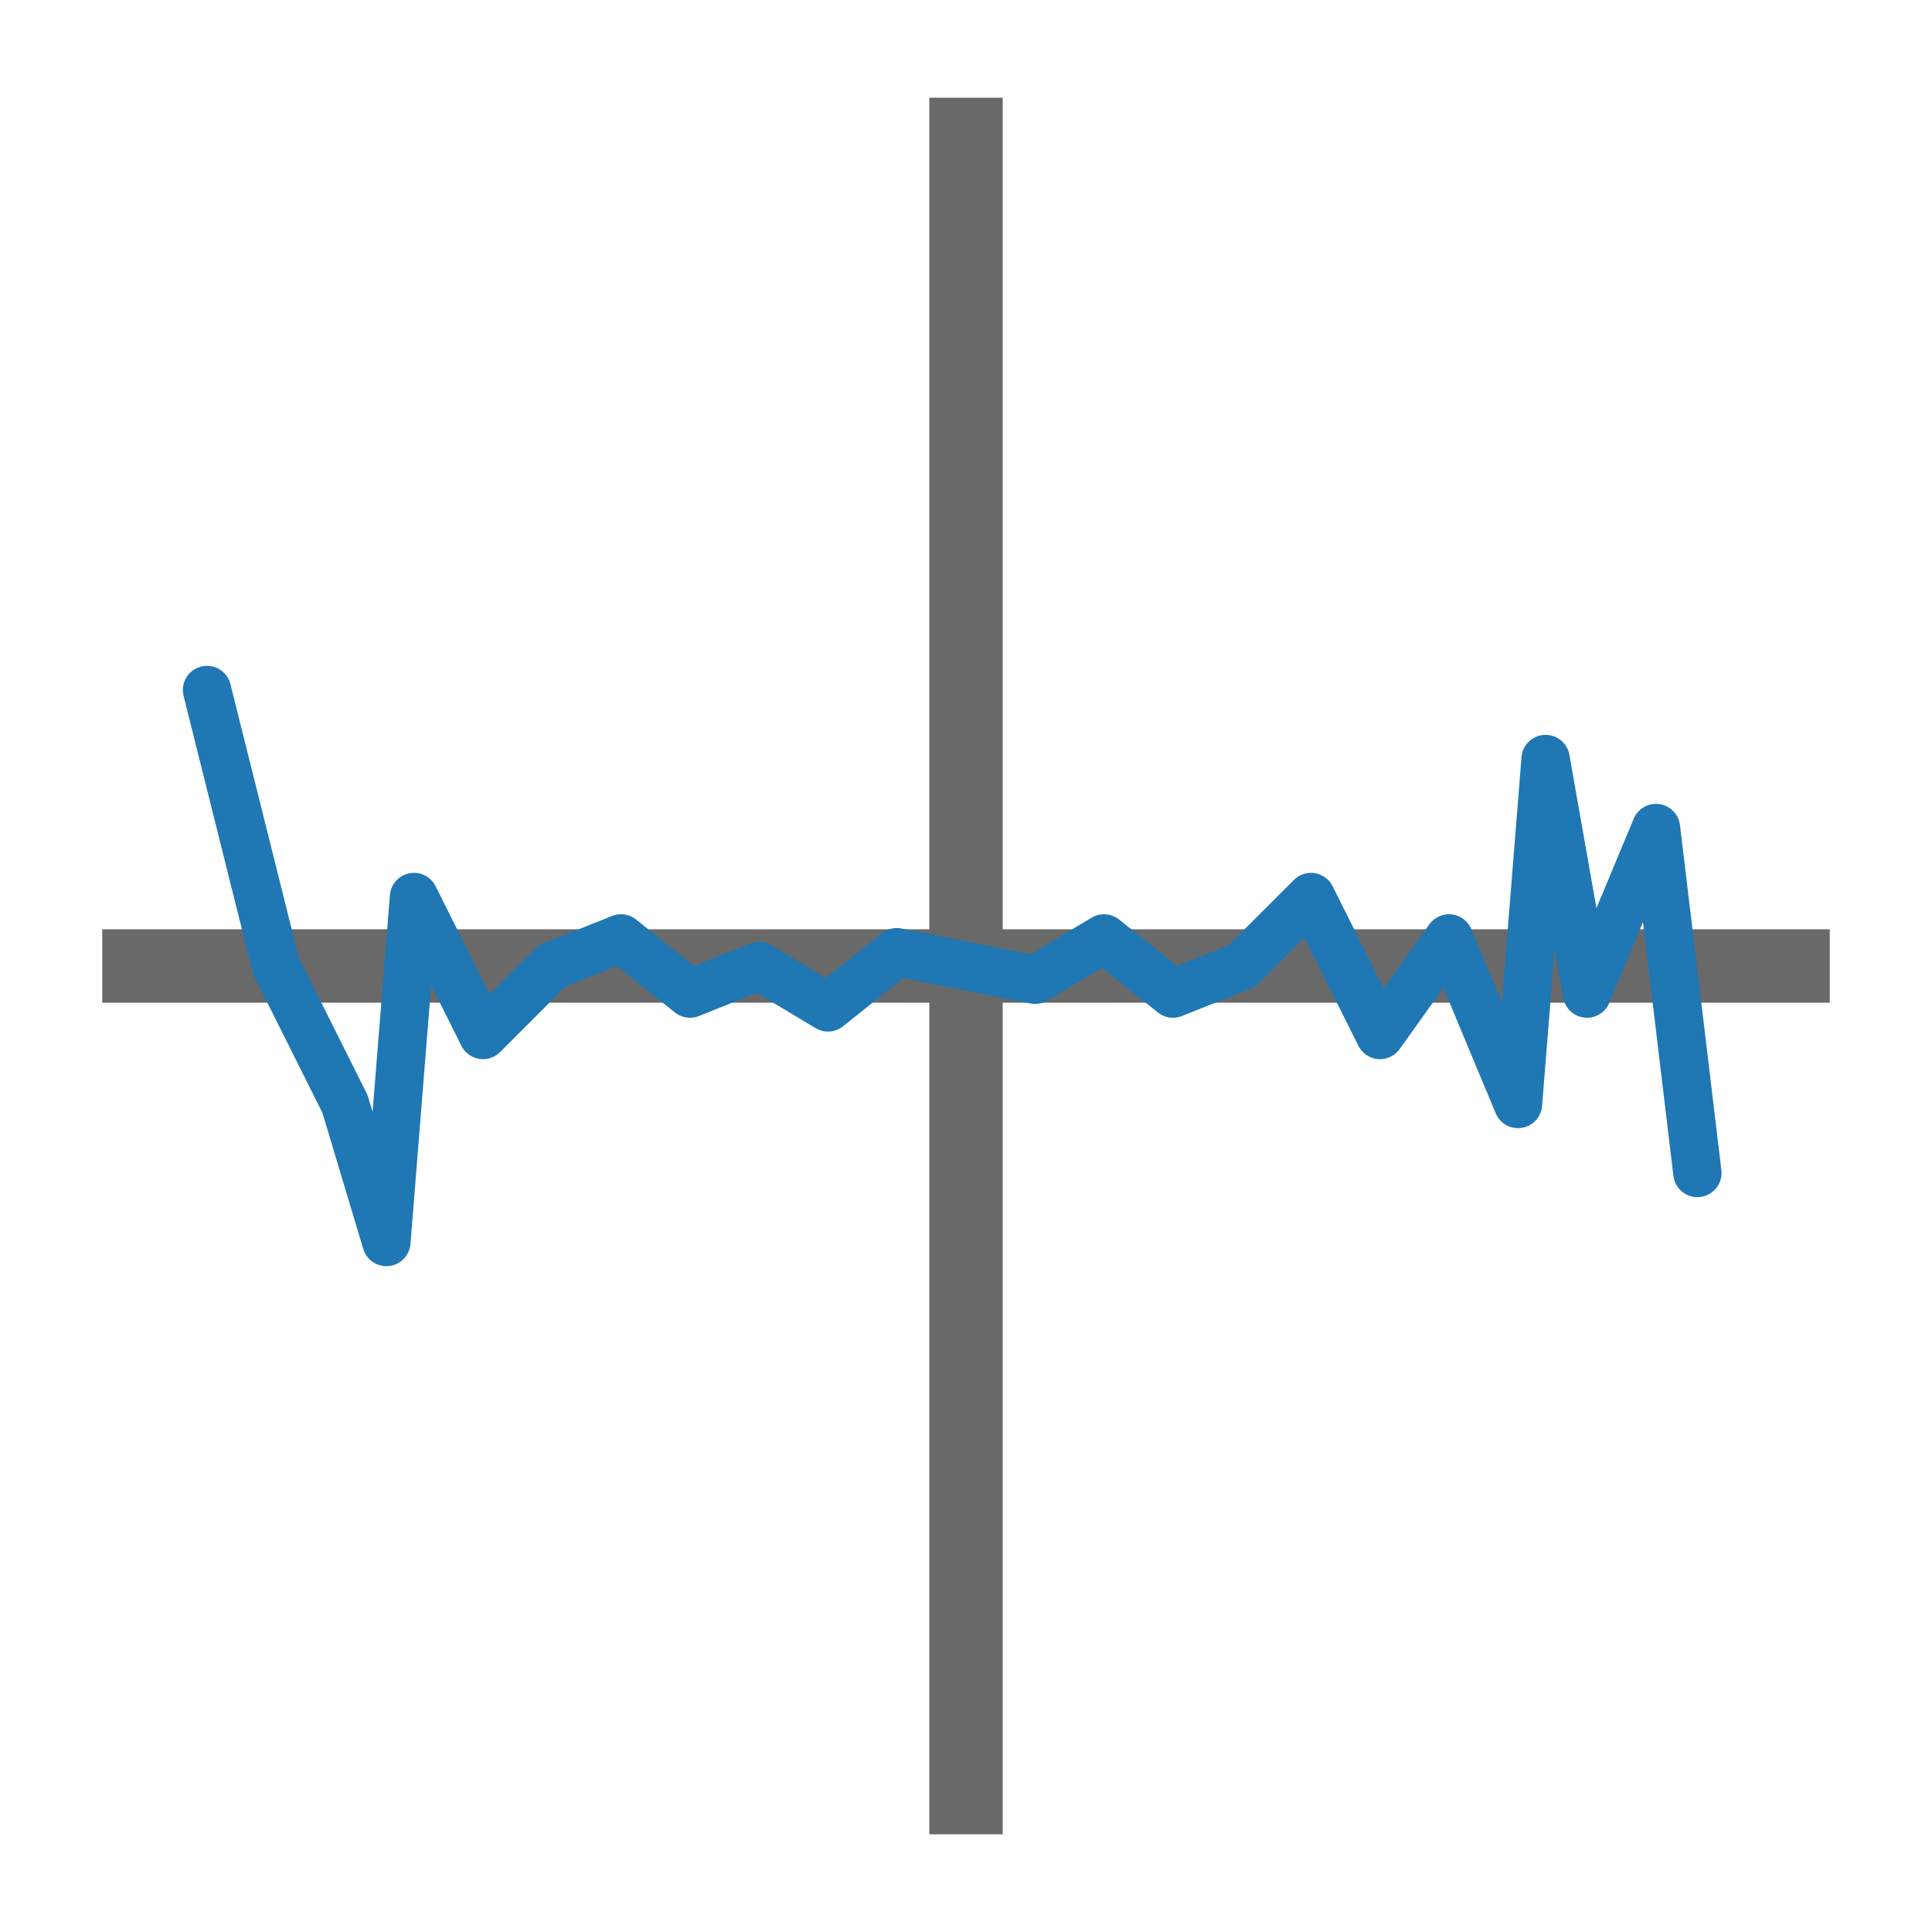
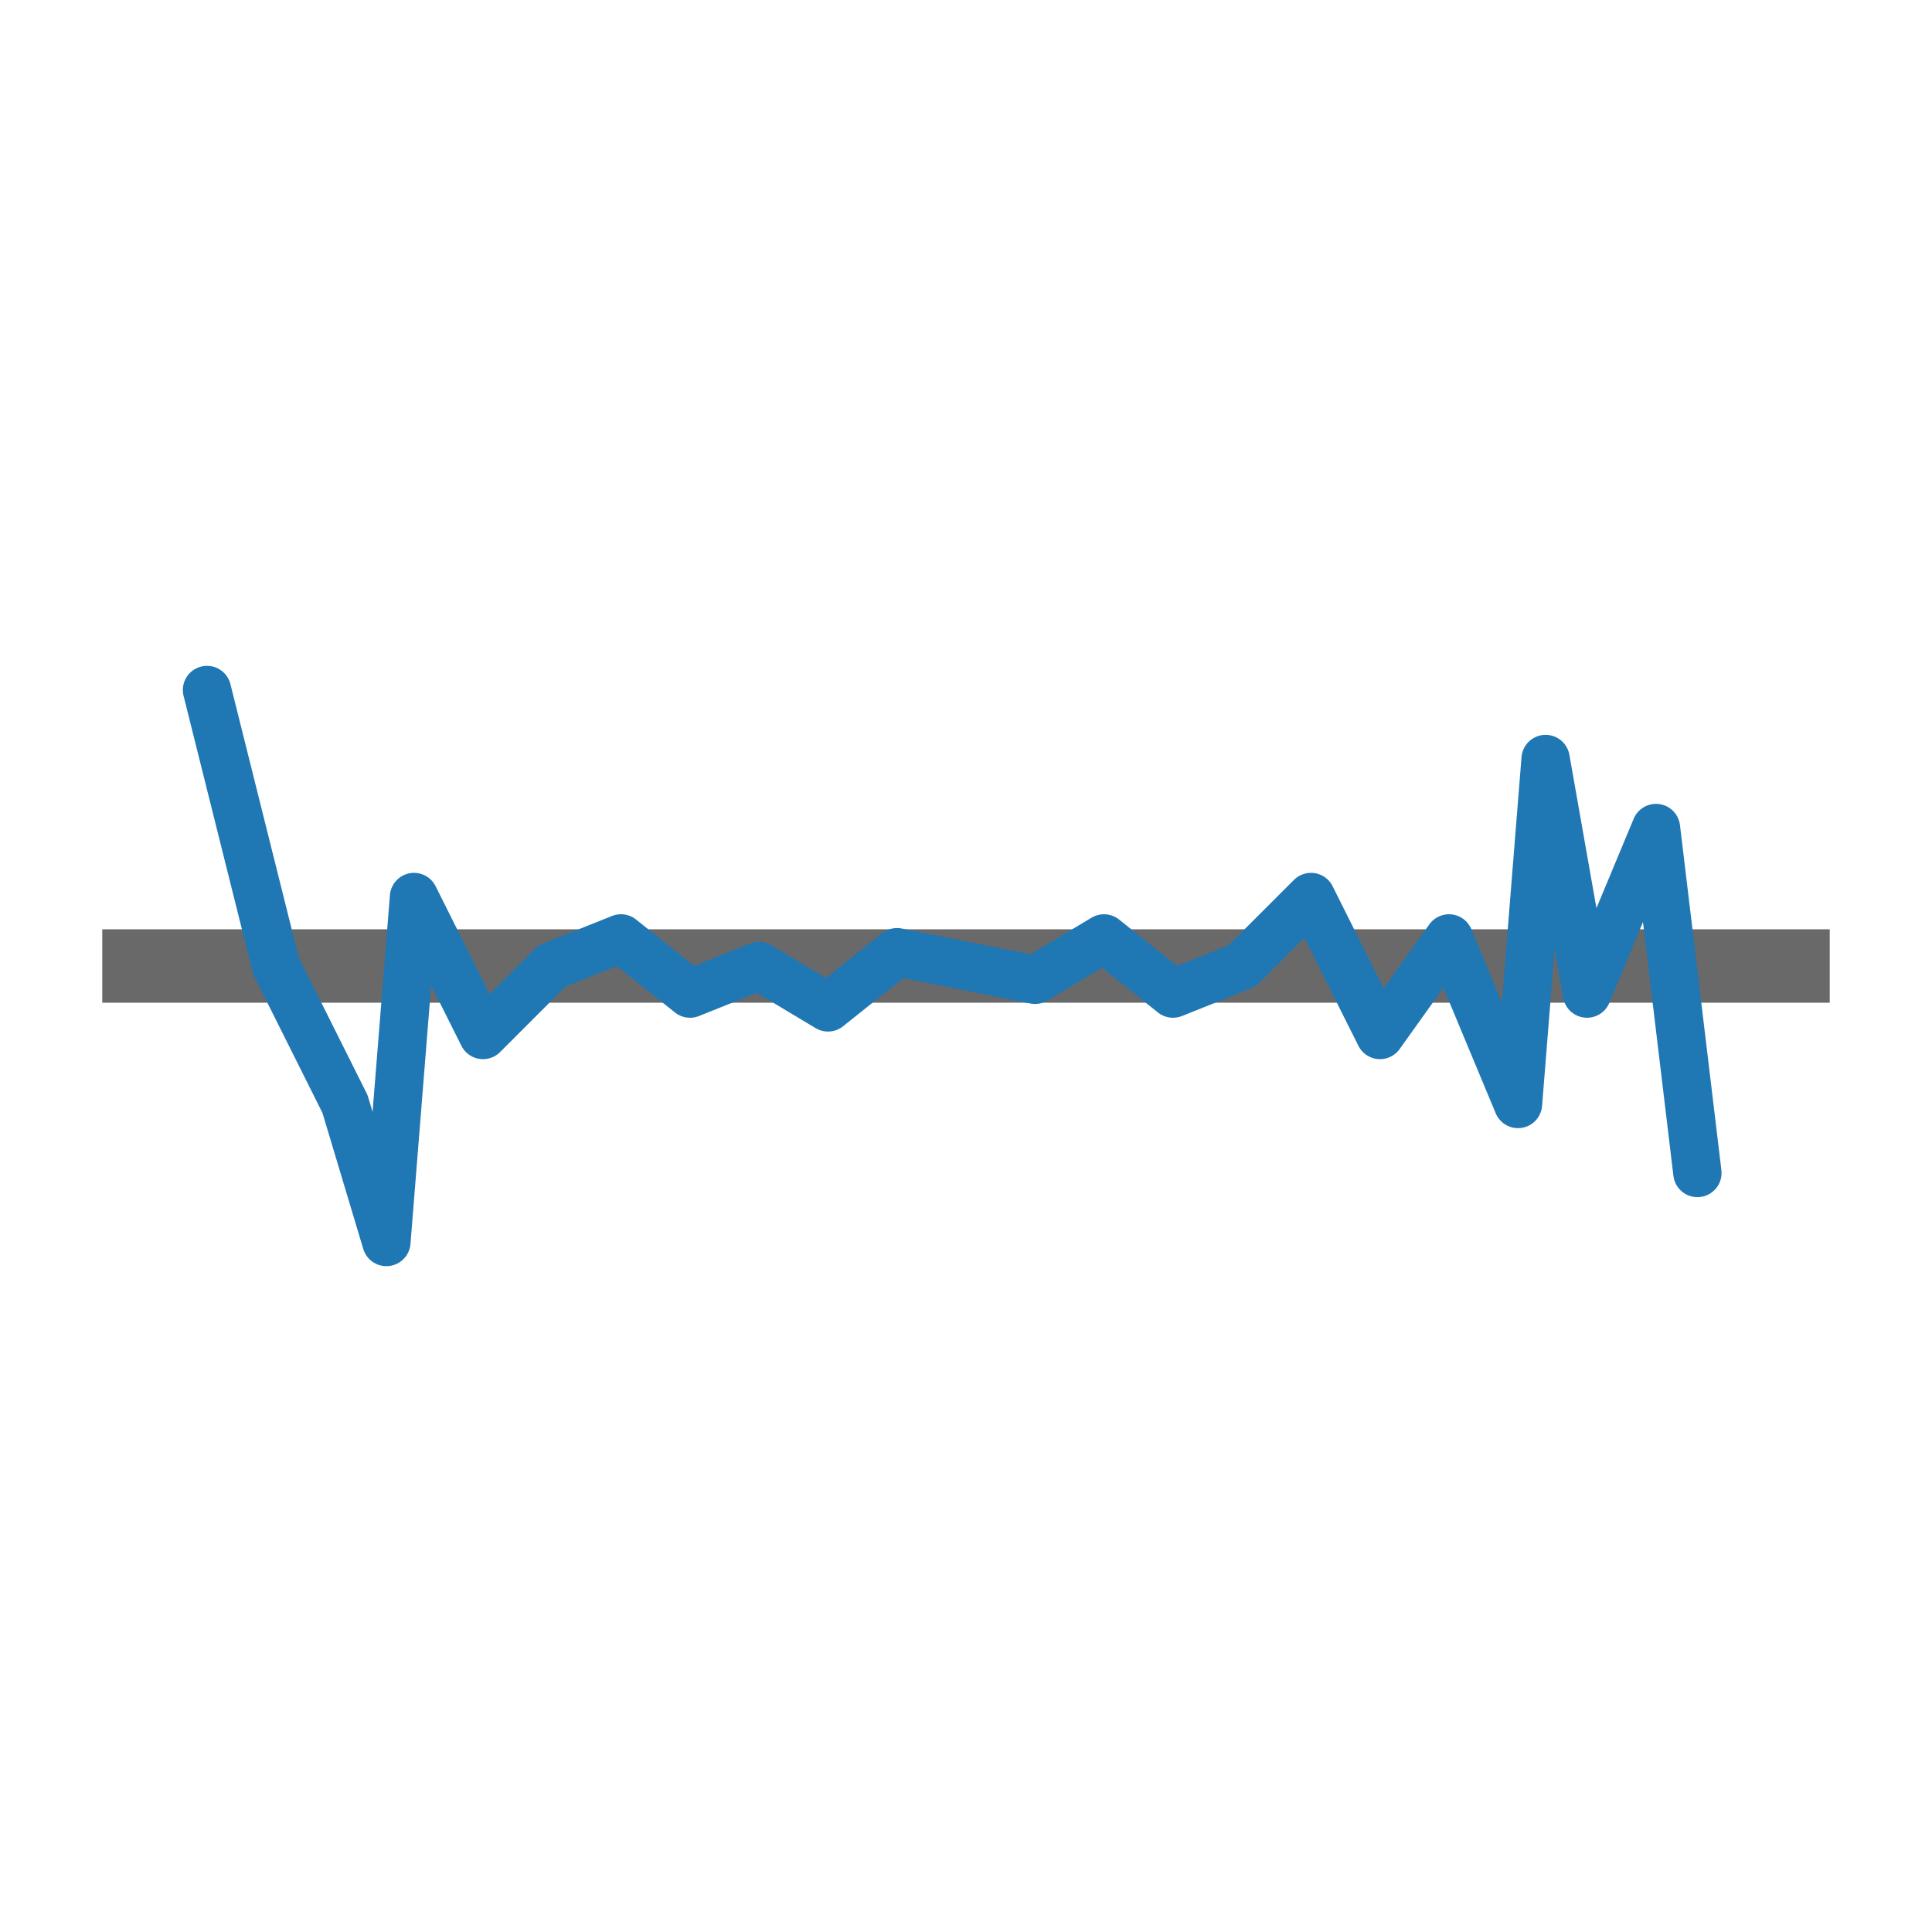
<svg xmlns="http://www.w3.org/2000/svg" role="img" focusable="false" aria-hidden="true" viewBox="0 0 14 14" version="1.1">
-   <rect style="fill:#696969;fill-opacity:1;stroke-width:0.548" width="0.532" height="12.584" x="6.734" y="0.708" />
  <rect style="fill:#696969;fill-opacity:1;stroke-width:0.546" width="0.532" height="12.518" x="6.734" y="-13.259" transform="rotate(90)" />
  <polyline points="1.5,5 2,7 2.5,8 2.8,9 3,6.5 3.5,7.5 4,7 4.5,6.8 5,7.2 5.5,7 6,7.3 6.5,6.9 7.5,7.1 8,6.8 8.5,7.2 9,7 9.5,6.5 10,7.5 10.5,6.8 11,8 11.2,5.5 11.5,7.2 12,6 12.3,8.5" fill="none" stroke="#1f77b4" stroke-width="0.35" stroke-linecap="round" stroke-linejoin="round" />
</svg>